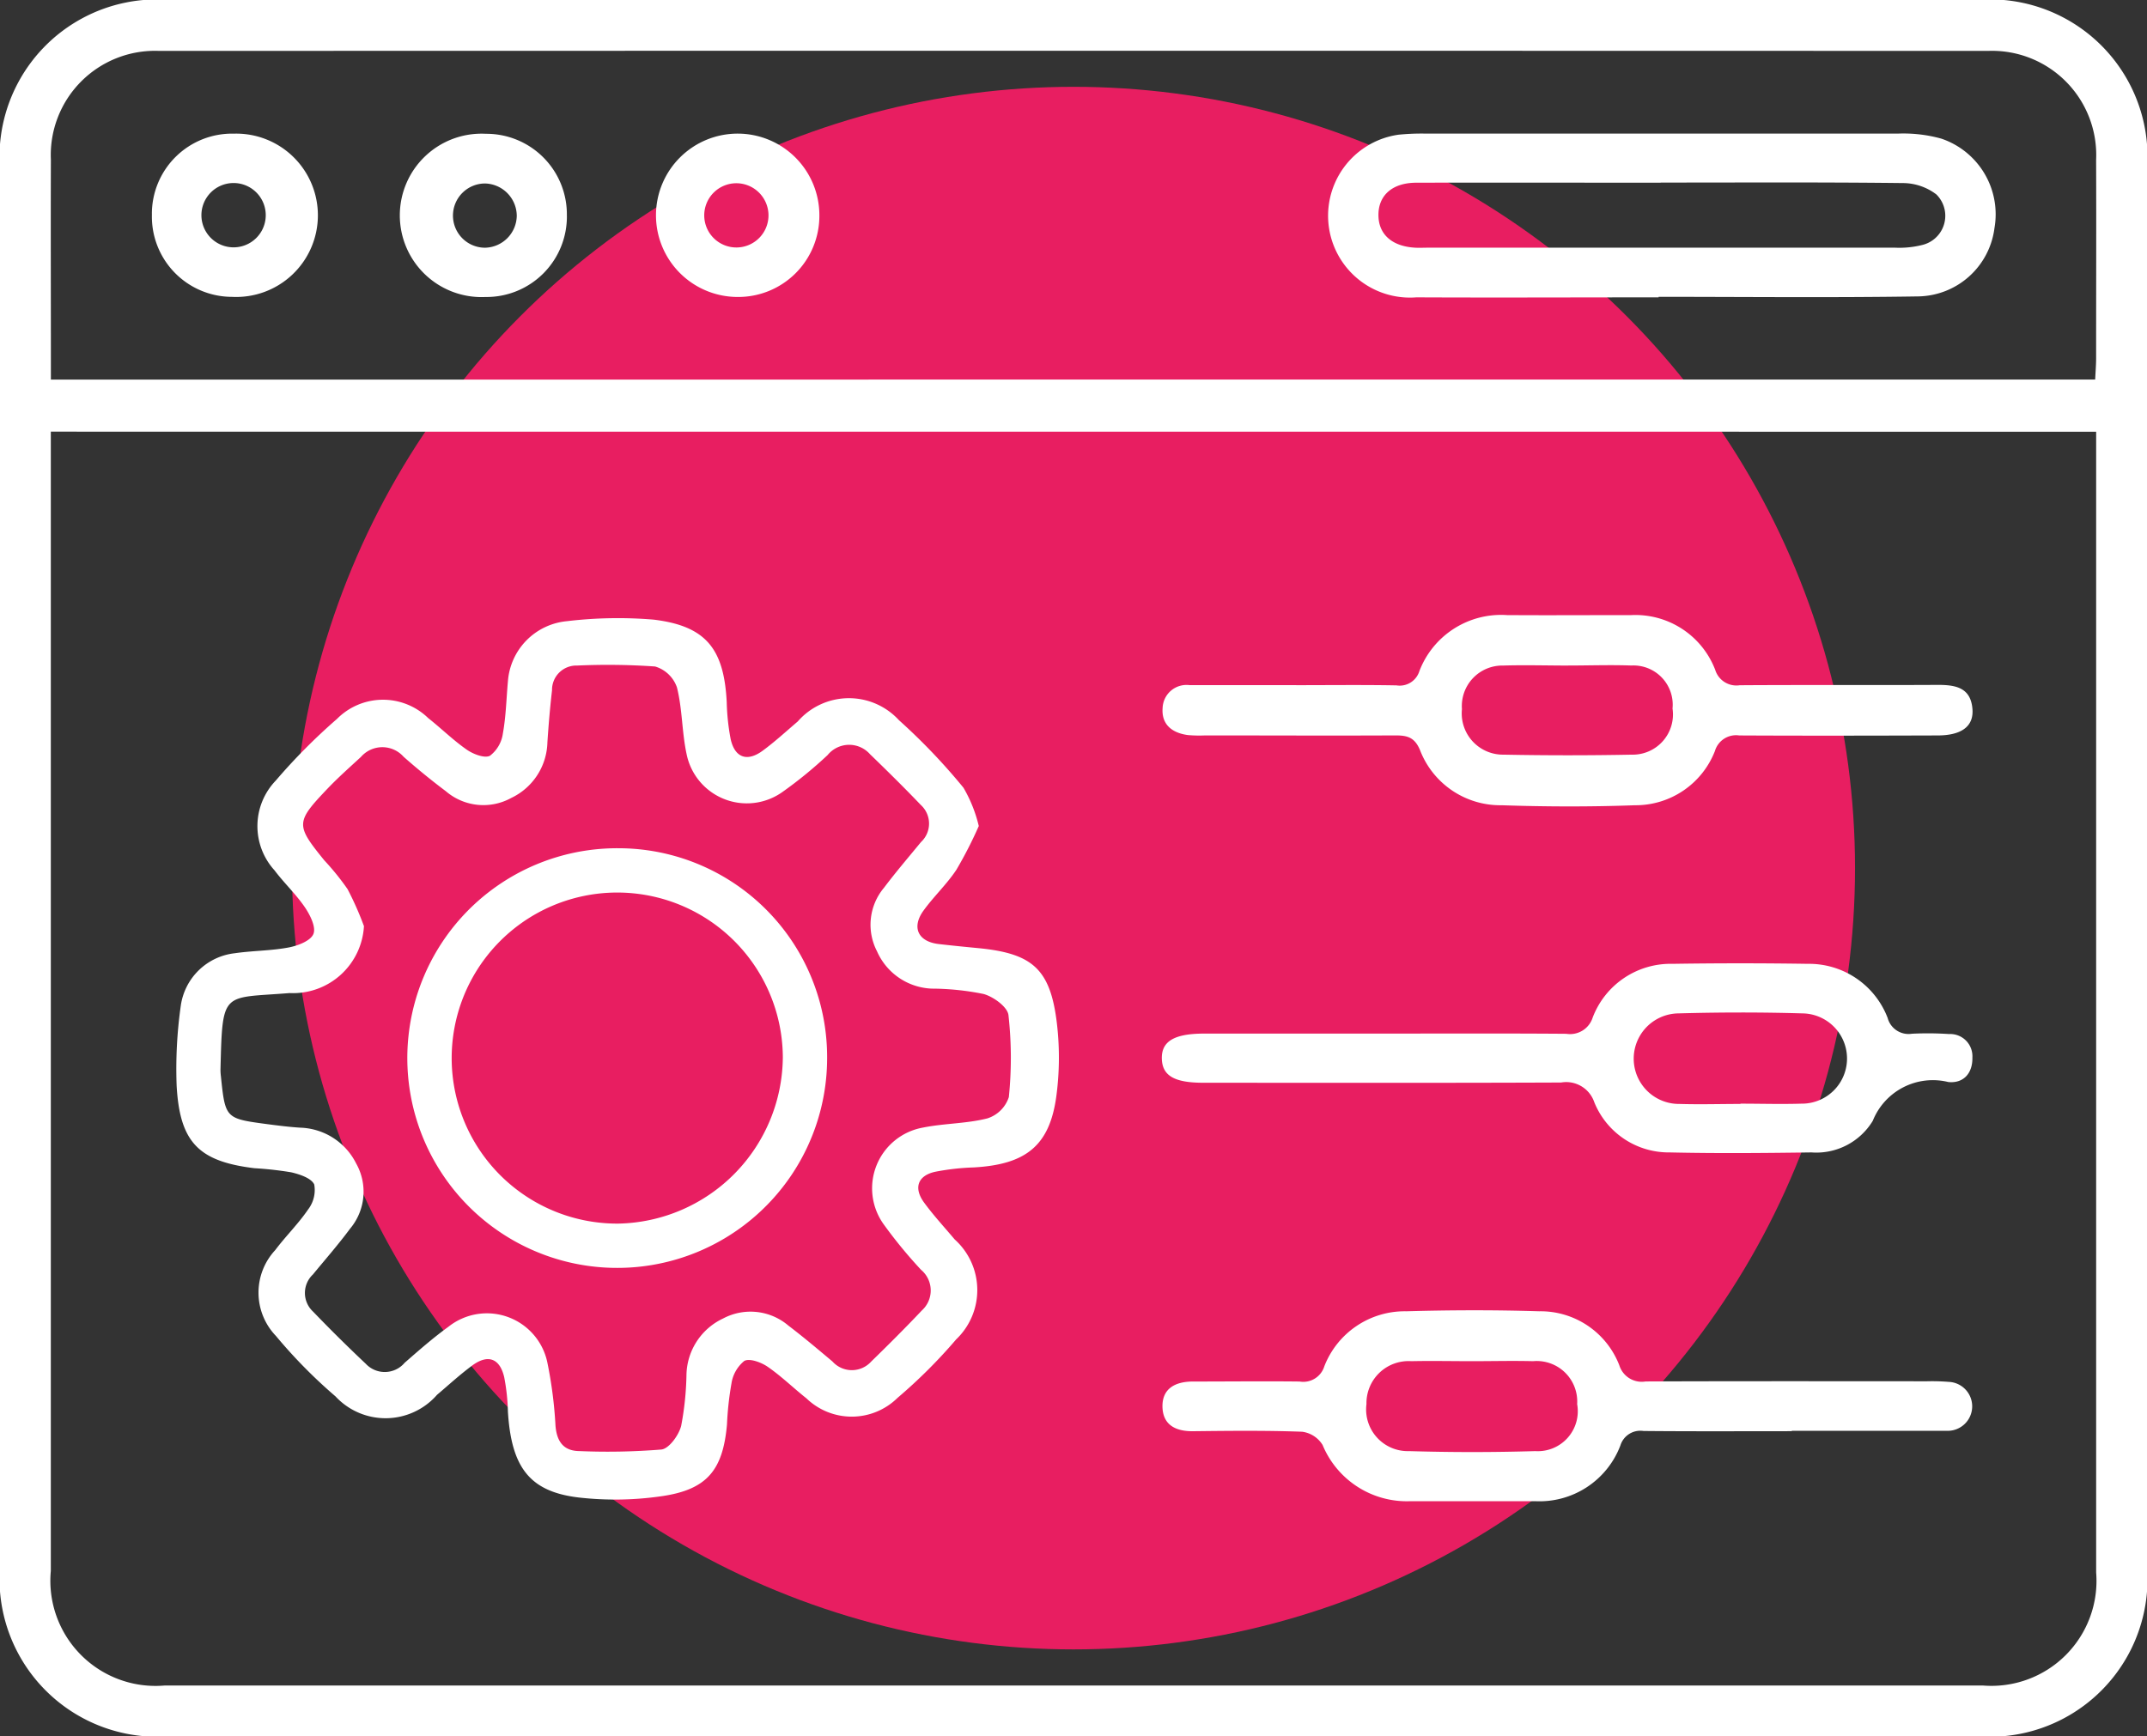
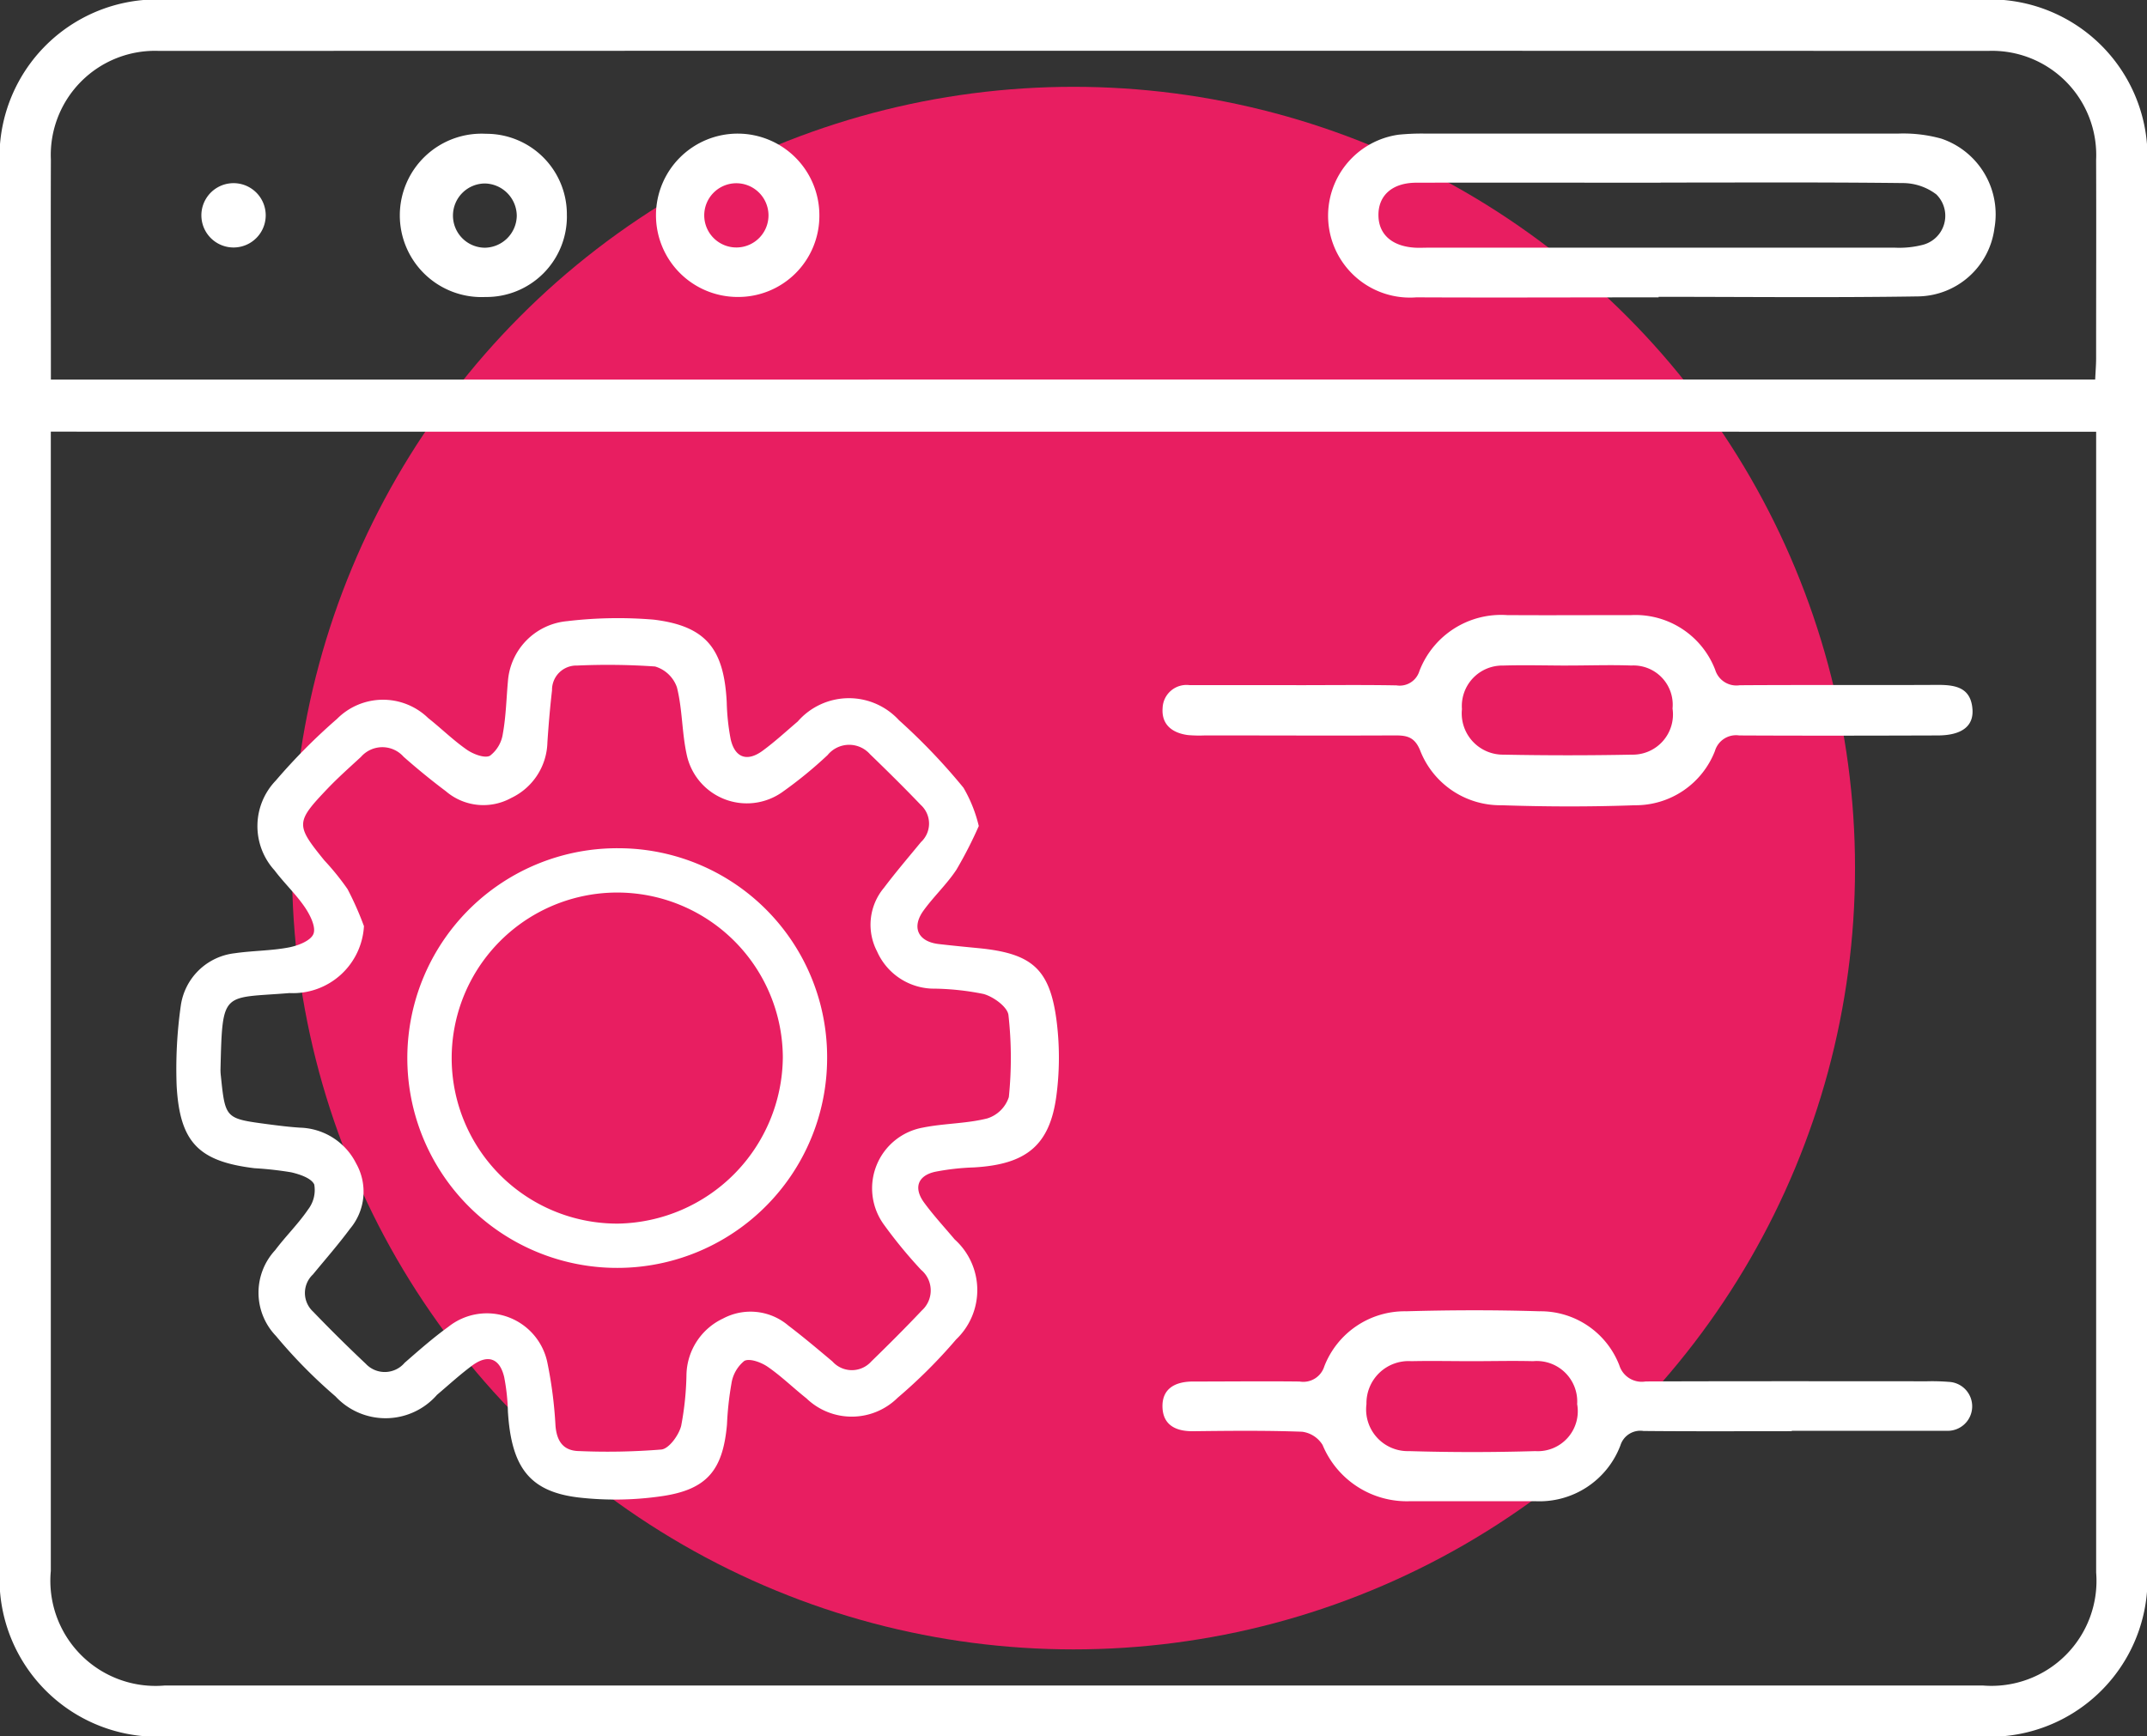
<svg xmlns="http://www.w3.org/2000/svg" width="61.813" height="50" viewBox="0 0 61.813 50">
  <rect x="0" y="0" width="61.813" height="50" fill="#333333" stroke="none" />
  <defs>
    <clipPath id="clip-path">
      <rect id="Rectangle_270" data-name="Rectangle 270" width="61.813" height="50" fill="#fff" />
    </clipPath>
  </defs>
  <g id="Groupe_786" data-name="Groupe 786" transform="translate(-919.593 -2068.5)">
    <circle id="Ellipse_69" data-name="Ellipse 69" cx="22.5" cy="22.5" r="22.5" transform="translate(928 2071)" fill="#e81e61" />
    <g id="Groupe_785" data-name="Groupe 785" transform="translate(0.344 -1.092)">
      <g id="Groupe_546" data-name="Groupe 546" transform="translate(919.249 2069.592)">
        <g id="Groupe_545" data-name="Groupe 545" clip-path="url(#clip-path)">
          <path id="Tracé_572" data-name="Tracé 572" d="M30.937,0H56.9a4.534,4.534,0,0,1,4.913,4.883q0,20.116,0,40.232A4.539,4.539,0,0,1,56.9,50H4.913A4.544,4.544,0,0,1,0,45.115Q0,25,0,4.884A4.536,4.536,0,0,1,4.912,0H30.937M1.463,12.431v.689q0,16.06,0,32.121a3.028,3.028,0,0,0,3.272,3.3q26.181,0,52.362,0a3.024,3.024,0,0,0,3.252-3.257q0-16.092,0-32.184v-.667Zm58.858-1.5c.011-.24.027-.424.027-.609,0-1.906.007-3.812,0-5.718a3,3,0,0,0-3.112-3.138q-26.328-.008-52.656,0A3,3,0,0,0,1.465,4.6c-.007,1.906,0,3.812,0,5.718v.613Z" transform="translate(0 0)" fill="#fff" />
          <path id="Tracé_573" data-name="Tracé 573" d="M53.3,111.968a12.022,12.022,0,0,1-.646,1.263c-.276.417-.651.767-.945,1.173-.355.489-.157.9.443.967.373.043.747.08,1.122.116,1.562.15,2.078.595,2.269,2.132a8.4,8.4,0,0,1-.011,2.128c-.191,1.426-.871,1.97-2.374,2.056a6.961,6.961,0,0,0-1.118.126c-.5.112-.624.464-.317.885.271.371.586.711.882,1.063a1.961,1.961,0,0,1,.042,2.879,14.966,14.966,0,0,1-1.686,1.682,1.878,1.878,0,0,1-2.625.015c-.379-.3-.724-.64-1.12-.912-.186-.127-.517-.248-.669-.165a1.037,1.037,0,0,0-.369.649,9.109,9.109,0,0,0-.129,1.182c-.117,1.32-.578,1.881-1.9,2.067a9.284,9.284,0,0,1-2.375.034c-1.41-.169-1.933-.87-2.032-2.472a5.915,5.915,0,0,0-.107-.994c-.128-.545-.471-.666-.921-.334-.353.261-.678.56-1.013.844a1.966,1.966,0,0,1-2.924.044,14.635,14.635,0,0,1-1.714-1.74,1.8,1.8,0,0,1-.02-2.472c.3-.4.666-.757.947-1.171a.916.916,0,0,0,.176-.719c-.085-.183-.418-.293-.662-.35a9.9,9.9,0,0,0-1.057-.118c-1.6-.194-2.15-.737-2.242-2.368a12.943,12.943,0,0,1,.119-2.312,1.769,1.769,0,0,1,1.553-1.511c.516-.075,1.045-.07,1.556-.167.263-.05.628-.19.709-.387s-.093-.544-.243-.766c-.257-.379-.6-.7-.876-1.067a1.893,1.893,0,0,1,.034-2.584,17.08,17.08,0,0,1,1.765-1.778,1.865,1.865,0,0,1,2.624-.024c.38.3.723.641,1.117.914.184.127.511.252.663.171a.975.975,0,0,0,.371-.64c.089-.491.1-1,.145-1.5a1.878,1.878,0,0,1,1.7-1.735,12.355,12.355,0,0,1,2.5-.044c1.505.184,2.022.84,2.1,2.379a6.484,6.484,0,0,0,.112,1.057c.119.539.472.668.919.341.354-.259.678-.559,1.013-.844A1.954,1.954,0,0,1,51,108.923a17.578,17.578,0,0,1,1.858,1.946,4.017,4.017,0,0,1,.44,1.1m-17.7,2.873a2.045,2.045,0,0,1-2.143,1.94c-1.945.158-1.931-.1-1.988,2.2a1.439,1.439,0,0,0,.011.188c.127,1.225.127,1.226,1.345,1.388.31.041.622.08.934.1a1.864,1.864,0,0,1,1.614,1.028,1.656,1.656,0,0,1-.175,1.884c-.336.454-.709.879-1.068,1.316a.731.731,0,0,0,.006,1.071c.492.512,1,1.014,1.515,1.5a.749.749,0,0,0,1.119-.027c.41-.358.82-.719,1.26-1.037a1.778,1.778,0,0,1,2.854,1.05,12.356,12.356,0,0,1,.23,1.8c.037.446.224.724.685.729a19.2,19.2,0,0,0,2.365-.045c.219-.025.5-.412.568-.681a8.612,8.612,0,0,0,.153-1.492,1.832,1.832,0,0,1,1.054-1.6,1.681,1.681,0,0,1,1.882.206c.433.329.849.681,1.266,1.031a.75.75,0,0,0,1.119,0c.495-.481.983-.969,1.457-1.47a.776.776,0,0,0-.025-1.17,13.588,13.588,0,0,1-1.075-1.309,1.777,1.777,0,0,1,1.13-2.786c.612-.124,1.253-.112,1.855-.265a.955.955,0,0,0,.618-.613,11.127,11.127,0,0,0-.011-2.362c-.028-.236-.433-.53-.718-.608a7.625,7.625,0,0,0-1.491-.154,1.8,1.8,0,0,1-1.576-1.076,1.657,1.657,0,0,1,.2-1.827c.34-.451.708-.881,1.067-1.318a.726.726,0,0,0-.006-1.069c-.478-.5-.968-.983-1.464-1.463a.8.8,0,0,0-1.218.026,12.2,12.2,0,0,1-1.311,1.071,1.769,1.769,0,0,1-2.751-1.105c-.135-.63-.12-1.294-.277-1.916a.953.953,0,0,0-.629-.6,19.648,19.648,0,0,0-2.243-.027.7.7,0,0,0-.724.713c-.058.5-.1,1-.133,1.5a1.821,1.821,0,0,1-1.042,1.6,1.66,1.66,0,0,1-1.883-.195c-.418-.314-.824-.646-1.216-.992a.817.817,0,0,0-1.227.005c-.325.3-.653.59-.956.907-.928.973-.928,1.051-.1,2.071a7.44,7.44,0,0,1,.67.829,8.957,8.957,0,0,1,.47,1.061" transform="translate(-25.119 -88.183)" fill="#fff" />
          <path id="Tracé_574" data-name="Tracé 574" d="M203.094,107.484c.963,0,1.926-.012,2.889.006a.593.593,0,0,0,.66-.412,2.518,2.518,0,0,1,2.523-1.612c1.193.008,2.387,0,3.58,0a2.46,2.46,0,0,1,2.414,1.578.638.638,0,0,0,.705.442c1.905-.013,3.81,0,5.715-.01.51,0,.94.083.986.7.037.492-.312.754-1,.756-1.905.006-3.81.01-5.715,0a.634.634,0,0,0-.7.449,2.451,2.451,0,0,1-2.307,1.561c-1.275.047-2.555.043-3.83,0a2.477,2.477,0,0,1-2.354-1.59c-.158-.378-.38-.422-.718-.421-1.821.009-3.643,0-5.464,0a3.812,3.812,0,0,1-.5-.01c-.45-.06-.764-.3-.728-.777a.689.689,0,0,1,.77-.662h3.077Zm7.839-.565c-.626,0-1.253-.019-1.878,0a1.166,1.166,0,0,0-1.187,1.254,1.188,1.188,0,0,0,1.2,1.312q1.846.036,3.694,0a1.158,1.158,0,0,0,1.169-1.328,1.13,1.13,0,0,0-1.186-1.239c-.6-.022-1.21,0-1.816,0" transform="translate(-165.778 -87.752)" fill="#fff" />
          <path id="Tracé_575" data-name="Tracé 575" d="M217.378,228.15c-1.423,0-2.847.008-4.27-.006a.6.6,0,0,0-.662.414,2.493,2.493,0,0,1-2.461,1.608c-1.193,0-2.386,0-3.579,0a2.625,2.625,0,0,1-2.535-1.619.815.815,0,0,0-.588-.381c-1.045-.039-2.093-.027-3.139-.015-.487.006-.858-.169-.882-.675-.025-.552.365-.754.87-.756,1.026,0,2.051-.012,3.077,0a.633.633,0,0,0,.711-.436,2.484,2.484,0,0,1,2.357-1.587c1.276-.036,2.554-.04,3.83,0a2.432,2.432,0,0,1,2.307,1.556.676.676,0,0,0,.758.465c2.7-.011,5.4-.006,8.1-.005a6.049,6.049,0,0,1,.627.017.705.705,0,1,1-.062,1.409c-1.486,0-2.972,0-4.458,0Zm-9.2-2.016c-.585,0-1.169-.013-1.753,0a1.212,1.212,0,0,0-1.291,1.237,1.2,1.2,0,0,0,1.229,1.353q1.814.054,3.631,0a1.151,1.151,0,0,0,1.206-1.353,1.166,1.166,0,0,0-1.269-1.237c-.584-.015-1.169,0-1.753,0" transform="translate(-165.793 -186.934)" fill="#fff" />
-           <path id="Tracé_576" data-name="Tracé 576" d="M205.478,167.19c1.779,0,3.558-.008,5.337.006a.683.683,0,0,0,.76-.468,2.4,2.4,0,0,1,2.3-1.547q1.946-.03,3.892,0a2.423,2.423,0,0,1,2.3,1.558.623.623,0,0,0,.7.455,9.227,9.227,0,0,1,1.067.009.64.64,0,0,1,.673.675c.01.456-.257.751-.693.707a1.863,1.863,0,0,0-2.175,1.117,1.9,1.9,0,0,1-1.766.91c-1.36.018-2.721.031-4.081,0a2.311,2.311,0,0,1-2.172-1.449.854.854,0,0,0-.954-.564c-3.433.014-6.865.008-10.3.007-.831,0-1.179-.2-1.195-.687-.016-.505.353-.728,1.216-.729q2.543,0,5.086,0m10.357,2.018c.584,0,1.169.018,1.753,0a1.3,1.3,0,0,0,.029-2.6c-1.189-.035-2.38-.033-3.568,0a1.3,1.3,0,0,0,.033,2.608c.584.018,1.169,0,1.753,0" transform="translate(-165.721 -137.424)" fill="#fff" />
          <path id="Tracé_577" data-name="Tracé 577" d="M237.123,27.594c-2.325,0-4.65.011-6.975,0a2.357,2.357,0,0,1-.511-4.684,6.611,6.611,0,0,1,.752-.032q6.818,0,13.636,0a4.086,4.086,0,0,1,1.236.145,2.3,2.3,0,0,1,1.531,2.579,2.25,2.25,0,0,1-2.192,1.965c-2.492.039-4.985.012-7.477.012v.014m.062-3.3c-2.346,0-4.691-.006-7.037,0-.7,0-1.1.374-1.091.945.007.546.394.888,1.053.926.125.007.251,0,.377,0q6.723,0,13.445,0a2.708,2.708,0,0,0,.8-.083.864.864,0,0,0,.387-1.451,1.6,1.6,0,0,0-.965-.327c-2.324-.027-4.649-.014-6.974-.014" transform="translate(-189.371 -19.031)" fill="#fff" />
          <path id="Tracé_578" data-name="Tracé 578" d="M114.622,27.613a2.352,2.352,0,1,1,2.363-2.345,2.335,2.335,0,0,1-2.363,2.345m-.033-3.275a.925.925,0,1,0,.931.9.927.927,0,0,0-.931-.9" transform="translate(-93.395 -19.061)" fill="#fff" />
          <path id="Tracé_579" data-name="Tracé 579" d="M73.746,25.272A2.317,2.317,0,0,1,71.4,27.616a2.353,2.353,0,1,1,.015-4.7,2.318,2.318,0,0,1,2.33,2.36m-1.442,0a.938.938,0,0,0-.909-.929.925.925,0,0,0-.006,1.85.934.934,0,0,0,.915-.922" transform="translate(-57.425 -19.063)" fill="#fff" />
-           <path id="Tracé_580" data-name="Tracé 580" d="M26.03,25.239a2.309,2.309,0,0,1,2.363-2.323,2.352,2.352,0,1,1-.057,4.7,2.31,2.31,0,0,1-2.305-2.381m2.336.955a.926.926,0,0,0,.03-1.852.926.926,0,0,0-.03,1.852" transform="translate(-21.657 -19.067)" fill="#fff" />
+           <path id="Tracé_580" data-name="Tracé 580" d="M26.03,25.239m2.336.955a.926.926,0,0,0,.03-1.852.926.926,0,0,0-.03,1.852" transform="translate(-21.657 -19.067)" fill="#fff" />
          <path id="Tracé_581" data-name="Tracé 581" d="M81.9,151.495a6.043,6.043,0,1,1-5.992-6.062,6.012,6.012,0,0,1,5.992,6.062m-1.275-.041a4.767,4.767,0,1,0-4.739,4.789,4.829,4.829,0,0,0,4.739-4.789" transform="translate(-58.087 -121.005)" fill="#fff" />
-           <circle id="Ellipse_68" data-name="Ellipse 68" cx="25" cy="25" r="25" transform="translate(3.751 -196.592)" fill="#e81e61" />
        </g>
      </g>
    </g>
  </g>
</svg>